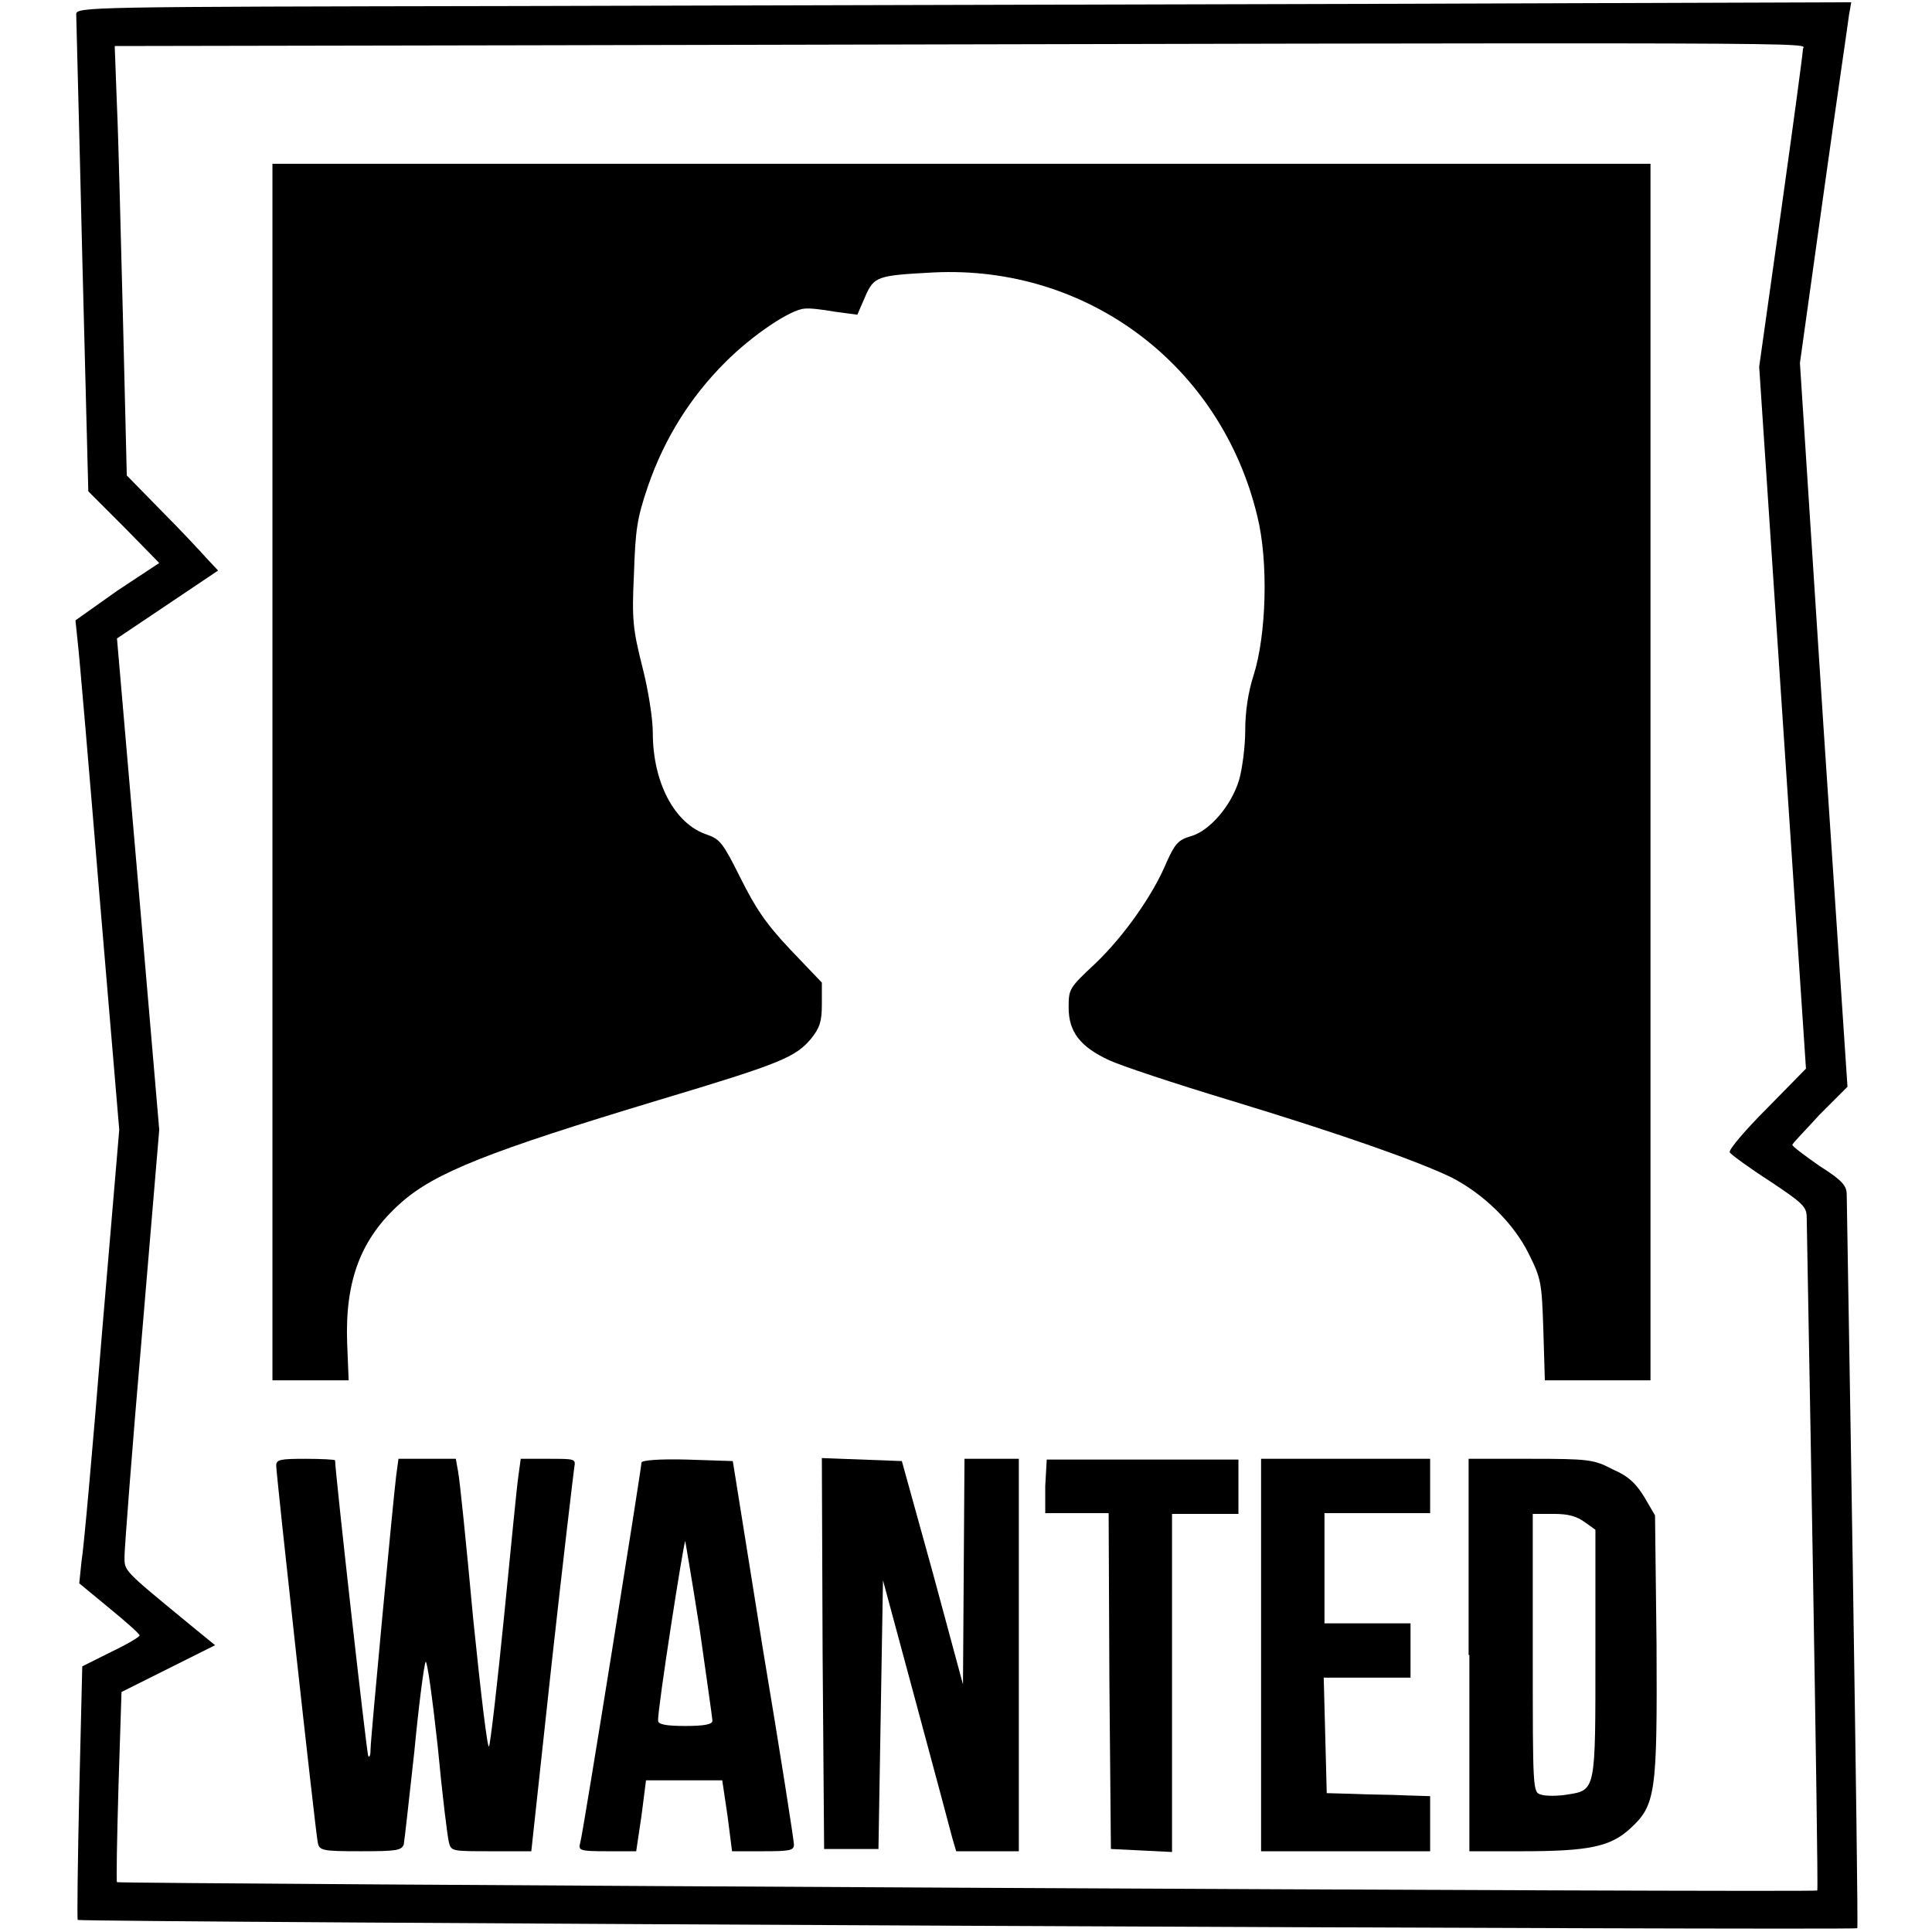
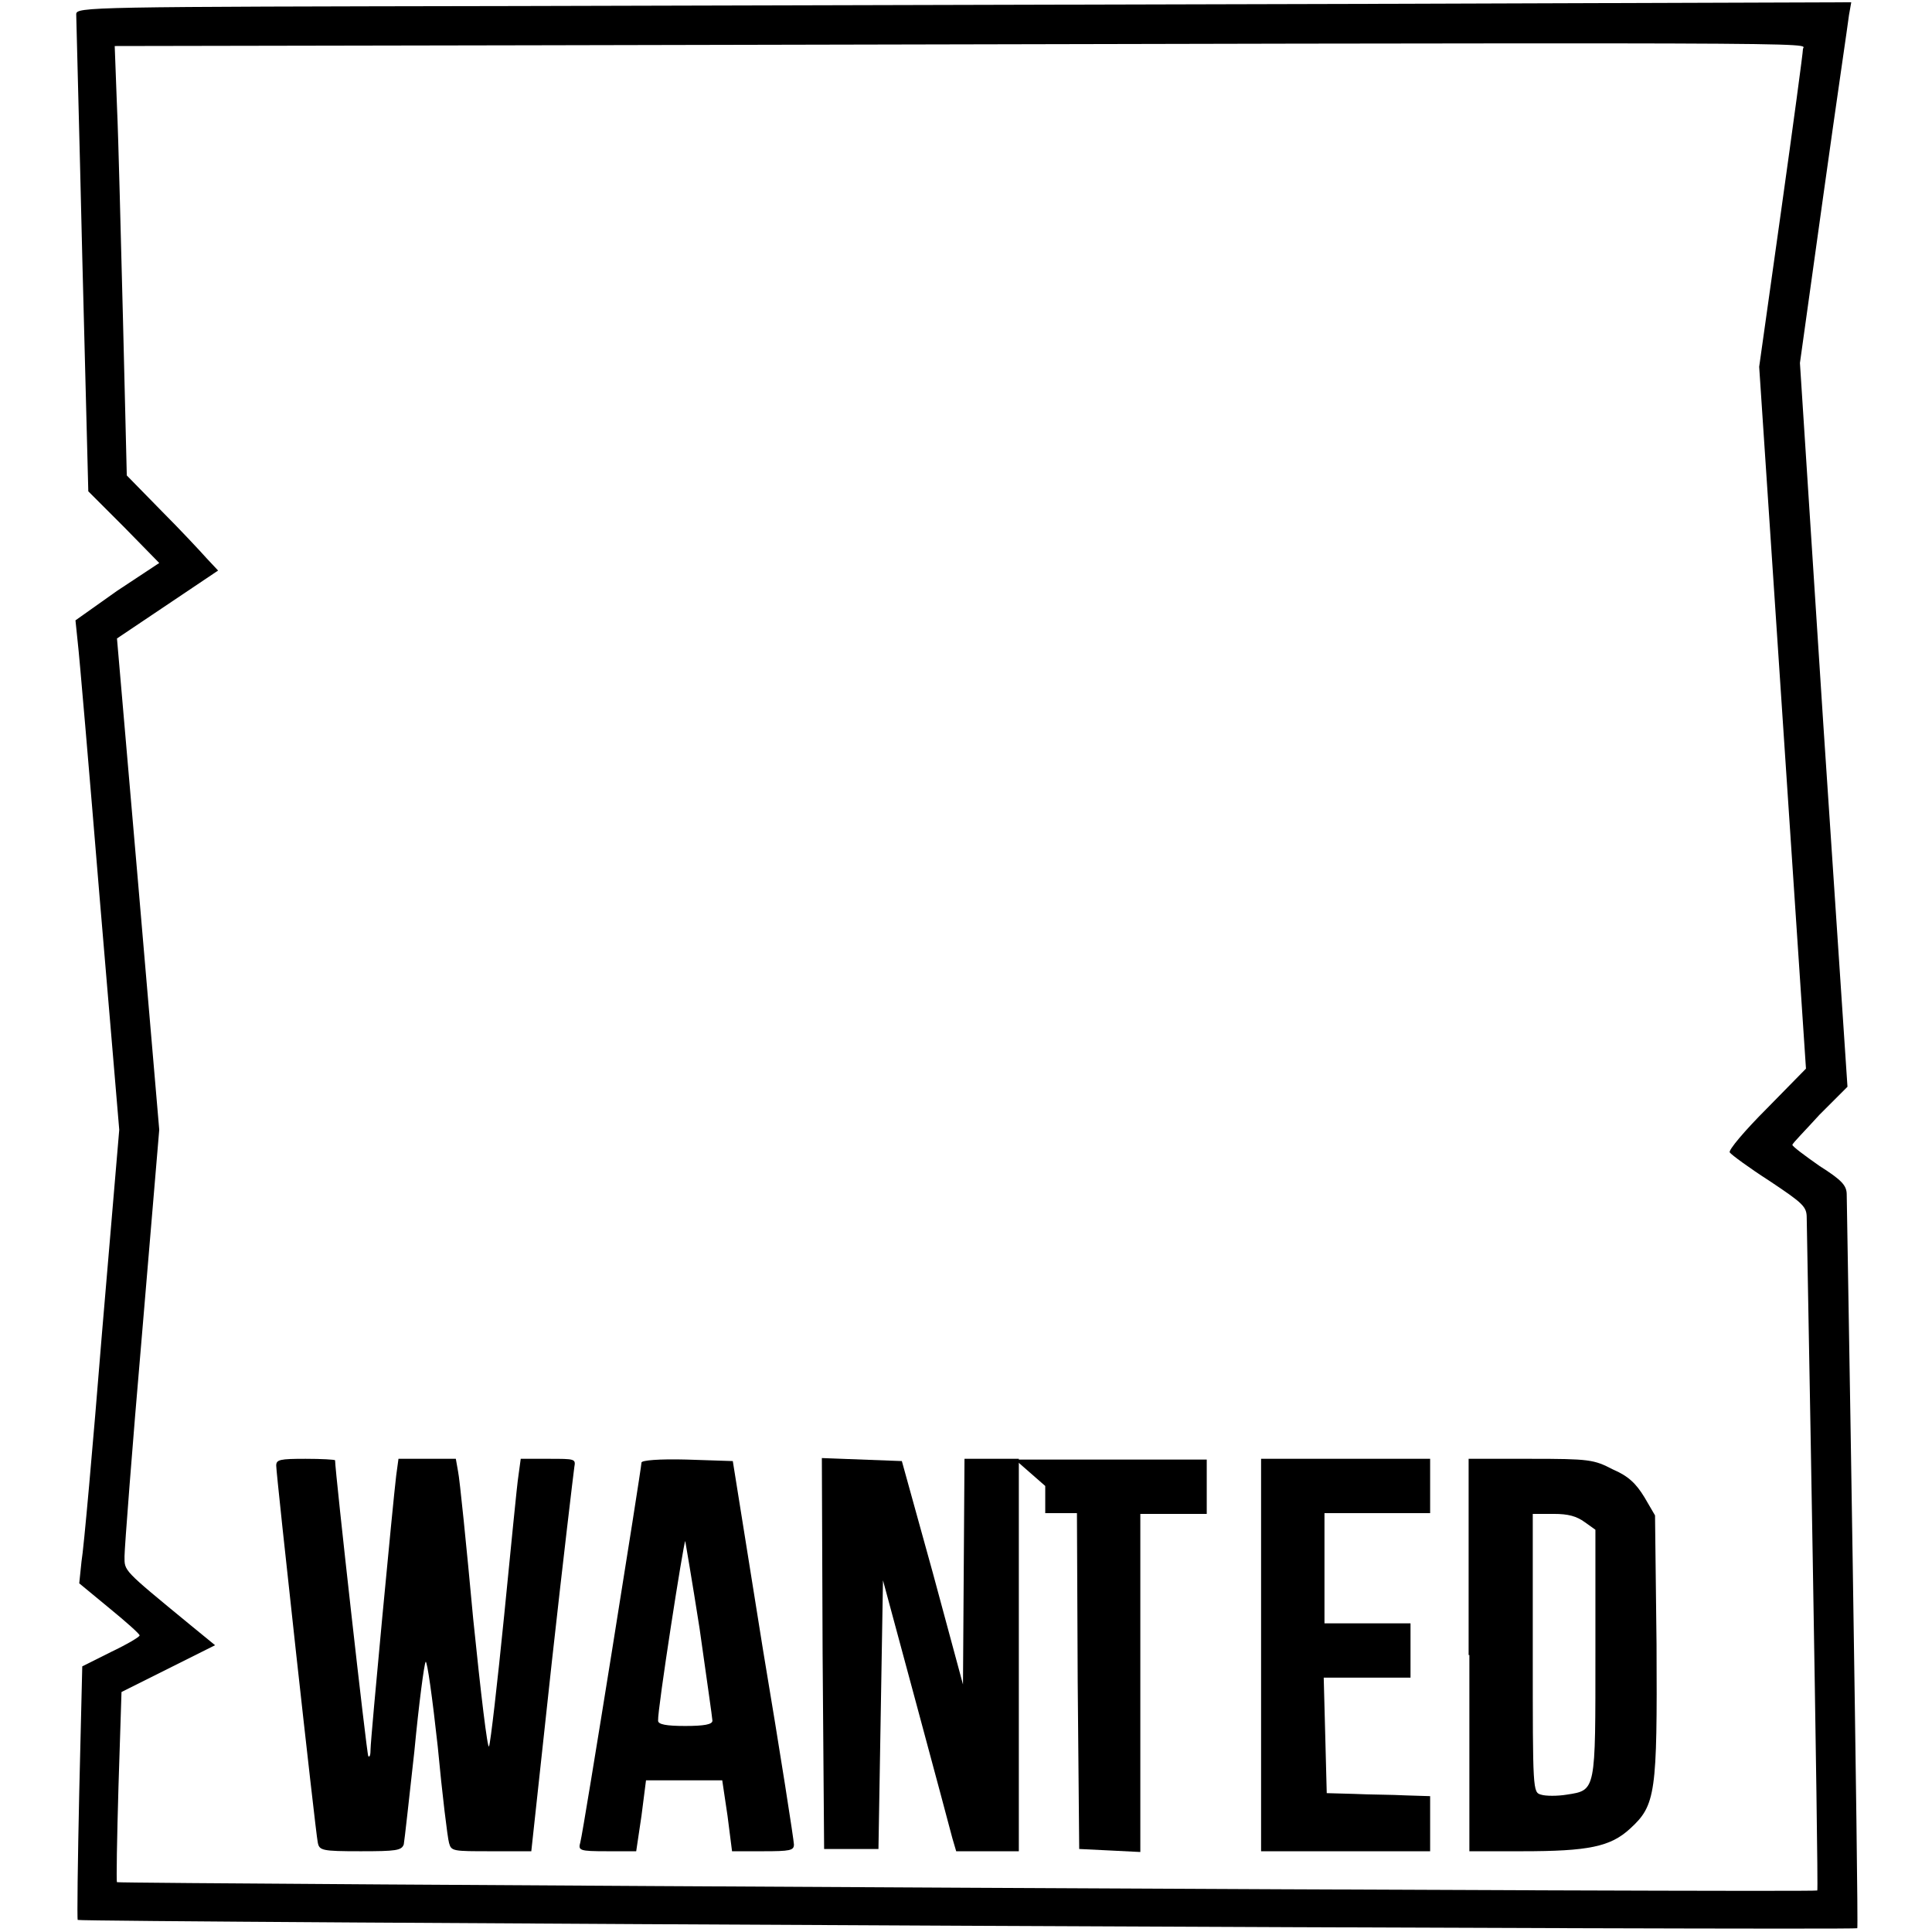
<svg xmlns="http://www.w3.org/2000/svg" version="1.1" x="0px" y="0px" viewBox="0 0 256 256" enable-background="new 0 0 256 256" xml:space="preserve">
  <g>
    <g>
      <g>
        <path fill="#000000" d="M68.5,0.8C11.4,0.9,10.1,0.9,10.1,1.9c0,0.6,0.4,15,0.8,32.1l0.8,31.1l4.7,4.7l4.7,4.8l-5.6,3.7L10,82.2l0.3,2.9c0.2,1.6,1.5,16.8,2.9,33.8l2.6,30.8l-2.3,27.1c-1.2,14.9-2.4,28.4-2.7,30.1l-0.3,2.9l4,3.3c2.2,1.8,4,3.4,4,3.6c0,0.2-1.7,1.2-3.8,2.2l-3.8,1.9l-0.4,16.7c-0.2,9.1-0.3,16.8-0.2,16.9c0.3,0.3,235.5,1.4,235.8,1.1c0.1-0.2-0.2-21.7-0.6-48c-0.4-26.3-0.8-48.4-0.8-49.2c0-1.2-0.6-1.9-3.6-3.8c-2-1.4-3.6-2.6-3.6-2.8s1.7-1.9,3.6-4l3.7-3.7l-3.2-48l-3.1-47.9l3.1-22.2c1.7-12.2,3.3-23,3.4-23.9l0.3-1.7L186,0.5C153.4,0.6,100.6,0.7,68.5,0.8z M238.9,6.5c0,0.5-1.3,10.1-2.9,21.5l-2.9,20.6l3.1,46.5l3.1,46.5l-5.2,5.3c-2.9,2.9-5.1,5.5-4.9,5.8c0.2,0.3,2.5,2,5.3,3.8c4.5,3,4.9,3.4,4.9,4.9c0,0.9,0.4,21.3,0.8,45.3c0.4,24,0.7,43.7,0.6,43.8c-0.2,0.3-225.1-0.9-225.3-1.1c-0.1-0.1,0-5.8,0.2-12.7l0.4-12.5l6.2-3.1l6.2-3.1l-3.3-2.7c-9-7.4-8.7-7.1-8.7-9.1c0-1,1-14.2,2.3-29.2l2.3-27.3L18.3,117l-2.8-32.4l6.7-4.5l6.7-4.5l-1.5-1.6c-0.8-0.9-3.5-3.8-6-6.3l-4.6-4.7l-0.5-20.5c-0.3-11.3-0.6-24.1-0.8-28.4l-0.3-8L70.5,6C248.3,5.6,238.9,5.6,238.9,6.5z" />
-         <path fill="#000000" d="M36.1,102.3v80.6h5.1h5l-0.2-4.9c-0.3-8.3,1.8-13.9,7.1-18.6c4.5-4,11.5-6.8,34.4-13.7c16-4.8,17.9-5.6,20-8.1c1.1-1.4,1.4-2.2,1.4-4.5v-2.9l-4.2-4.4c-3.3-3.5-4.6-5.5-6.6-9.5c-2.3-4.6-2.7-5.1-4.4-5.7c-4.3-1.4-7.2-6.9-7.2-13.5c0-1.9-0.6-5.7-1.4-8.8c-1.2-4.8-1.4-6.1-1.1-12.2c0.2-6,0.4-7.4,1.9-11.8C88.1,58,91.5,52.6,96.1,48c3.7-3.7,8.7-7,10.5-7.1c0.6-0.1,2.3,0.1,4,0.4l3,0.4l1-2.3c1.2-2.8,1.6-2.9,9.1-3.3c20.4-1,38.1,12.3,42.9,32.3c1.5,6,1.2,15.8-0.5,21.1c-0.7,2.2-1.1,4.7-1.1,7.3c0,2.1-0.4,5.1-0.8,6.5c-1,3.4-3.9,6.8-6.4,7.5c-1.7,0.5-2.1,1-3.2,3.4c-1.8,4.4-5.8,10-9.5,13.5c-3.4,3.2-3.5,3.3-3.5,5.8c0,3.2,1.5,5.2,5.4,7c1.5,0.7,8.7,3.1,16,5.3c14.8,4.5,24.7,8,29.3,10.2c4.3,2.2,8.3,6.1,10.3,10.2c1.6,3.2,1.7,3.8,1.9,10l0.2,6.7h7h7v-80.6V21.7h-91.2H36.1V102.3z" />
        <path fill="#000000" d="M36.6,194.2c0,1.2,5.2,48.5,5.5,49.9c0.2,1.1,0.5,1.2,5.7,1.2c4.7,0,5.4-0.1,5.7-0.9c0.1-0.5,0.7-6,1.4-12.3c0.6-6.3,1.3-11.6,1.5-11.9c0.2-0.2,0.9,4.8,1.6,11.2c0.6,6.4,1.3,12.1,1.5,12.8c0.3,1.1,0.5,1.1,5.6,1.1h5.3l2.7-24.9c1.5-13.6,2.9-25.3,3-26c0.2-1.1,0.1-1.1-3.4-1.1H69l-0.3,2.2c-0.2,1.2-1,9.6-1.9,18.6c-0.9,9-1.8,16.8-2,17.3c-0.2,0.5-1.1-7.1-2.1-16.9c-0.9-9.8-1.8-18.6-2-19.5l-0.3-1.7h-3.8h-3.8l-0.3,2.2c-0.4,3.2-3.4,34.9-3.4,36.3c0,0.7-0.1,1.1-0.3,0.9s-4.4-37.7-4.4-39.2c0-0.1-1.8-0.2-3.9-0.2C37.1,193.3,36.6,193.4,36.6,194.2z" />
        <path fill="#000000" d="M85,193.8c0,0.7-7.7,48.9-8.1,50.3c-0.3,1.1-0.2,1.2,3.6,1.2h3.8l0.7-4.7l0.6-4.7h5.1h5l0.7,4.7l0.6,4.7h4.1c3.6,0,4.1-0.1,4.1-0.9c0-0.5-1.8-12.1-4.1-25.8l-4-25l-6.1-0.2C87.3,193.3,85,193.5,85,193.8z M92.7,215.8c0.9,6.4,1.7,11.9,1.7,12.2c0,0.5-1.1,0.7-3.6,0.7c-2.5,0-3.6-0.2-3.6-0.7c-0.1-1.4,3.4-23.8,3.6-23.8C90.8,204.2,91.7,209.4,92.7,215.8z" />
        <path fill="#000000" d="M109,219.1l0.2,25.9h3.6h3.6l0.3-17.8l0.3-17.8l4.4,16.3c2.4,8.9,4.6,17.1,4.8,17.9l0.5,1.7h4.1h4.2v-26v-26h-3.6h-3.6l-0.1,14.9l-0.1,15l-4-14.8l-4.1-14.8l-5.3-0.2l-5.3-0.2L109,219.1z" />
-         <path fill="#000000" d="M138.5,196.9v3.6h4.2h4.2l0.1,22.2l0.2,22.3l4.1,0.2l4,0.2v-22.4v-22.4h4.4h4.4v-3.6v-3.6h-12.7h-12.7L138.5,196.9L138.5,196.9z" />
+         <path fill="#000000" d="M138.5,196.9v3.6h4.2l0.1,22.2l0.2,22.3l4.1,0.2l4,0.2v-22.4v-22.4h4.4h4.4v-3.6v-3.6h-12.7h-12.7L138.5,196.9L138.5,196.9z" />
        <path fill="#000000" d="M167.1,219.3v26h11.2h11.2v-3.6V238l-3.2-0.1c-1.8-0.1-4.9-0.1-6.9-0.2l-3.6-0.1l-0.2-7.7l-0.2-7.6h5.8h5.7v-3.6v-3.6h-5.7h-5.7v-7.3v-7.3h7h7v-3.6v-3.6h-11.2h-11.2V219.3z" />
        <path fill="#000000" d="M194.7,219.3v26h7c8.8,0,11.7-0.6,14.3-3c3.4-3.1,3.6-4.7,3.5-24.4l-0.2-17.1l-1.4-2.4c-1.1-1.8-2.1-2.8-4.2-3.7c-2.5-1.3-3.1-1.4-10.9-1.4h-8.2V219.3z M210,201.7l1.4,1V219c0,18.4,0.1,18.2-3.8,18.8c-1.2,0.2-2.8,0.2-3.4,0c-1.1-0.3-1.1-0.5-1.1-18.8v-18.4h2.8C207.8,200.6,208.9,200.9,210,201.7z" />
      </g>
    </g>
  </g>
</svg>